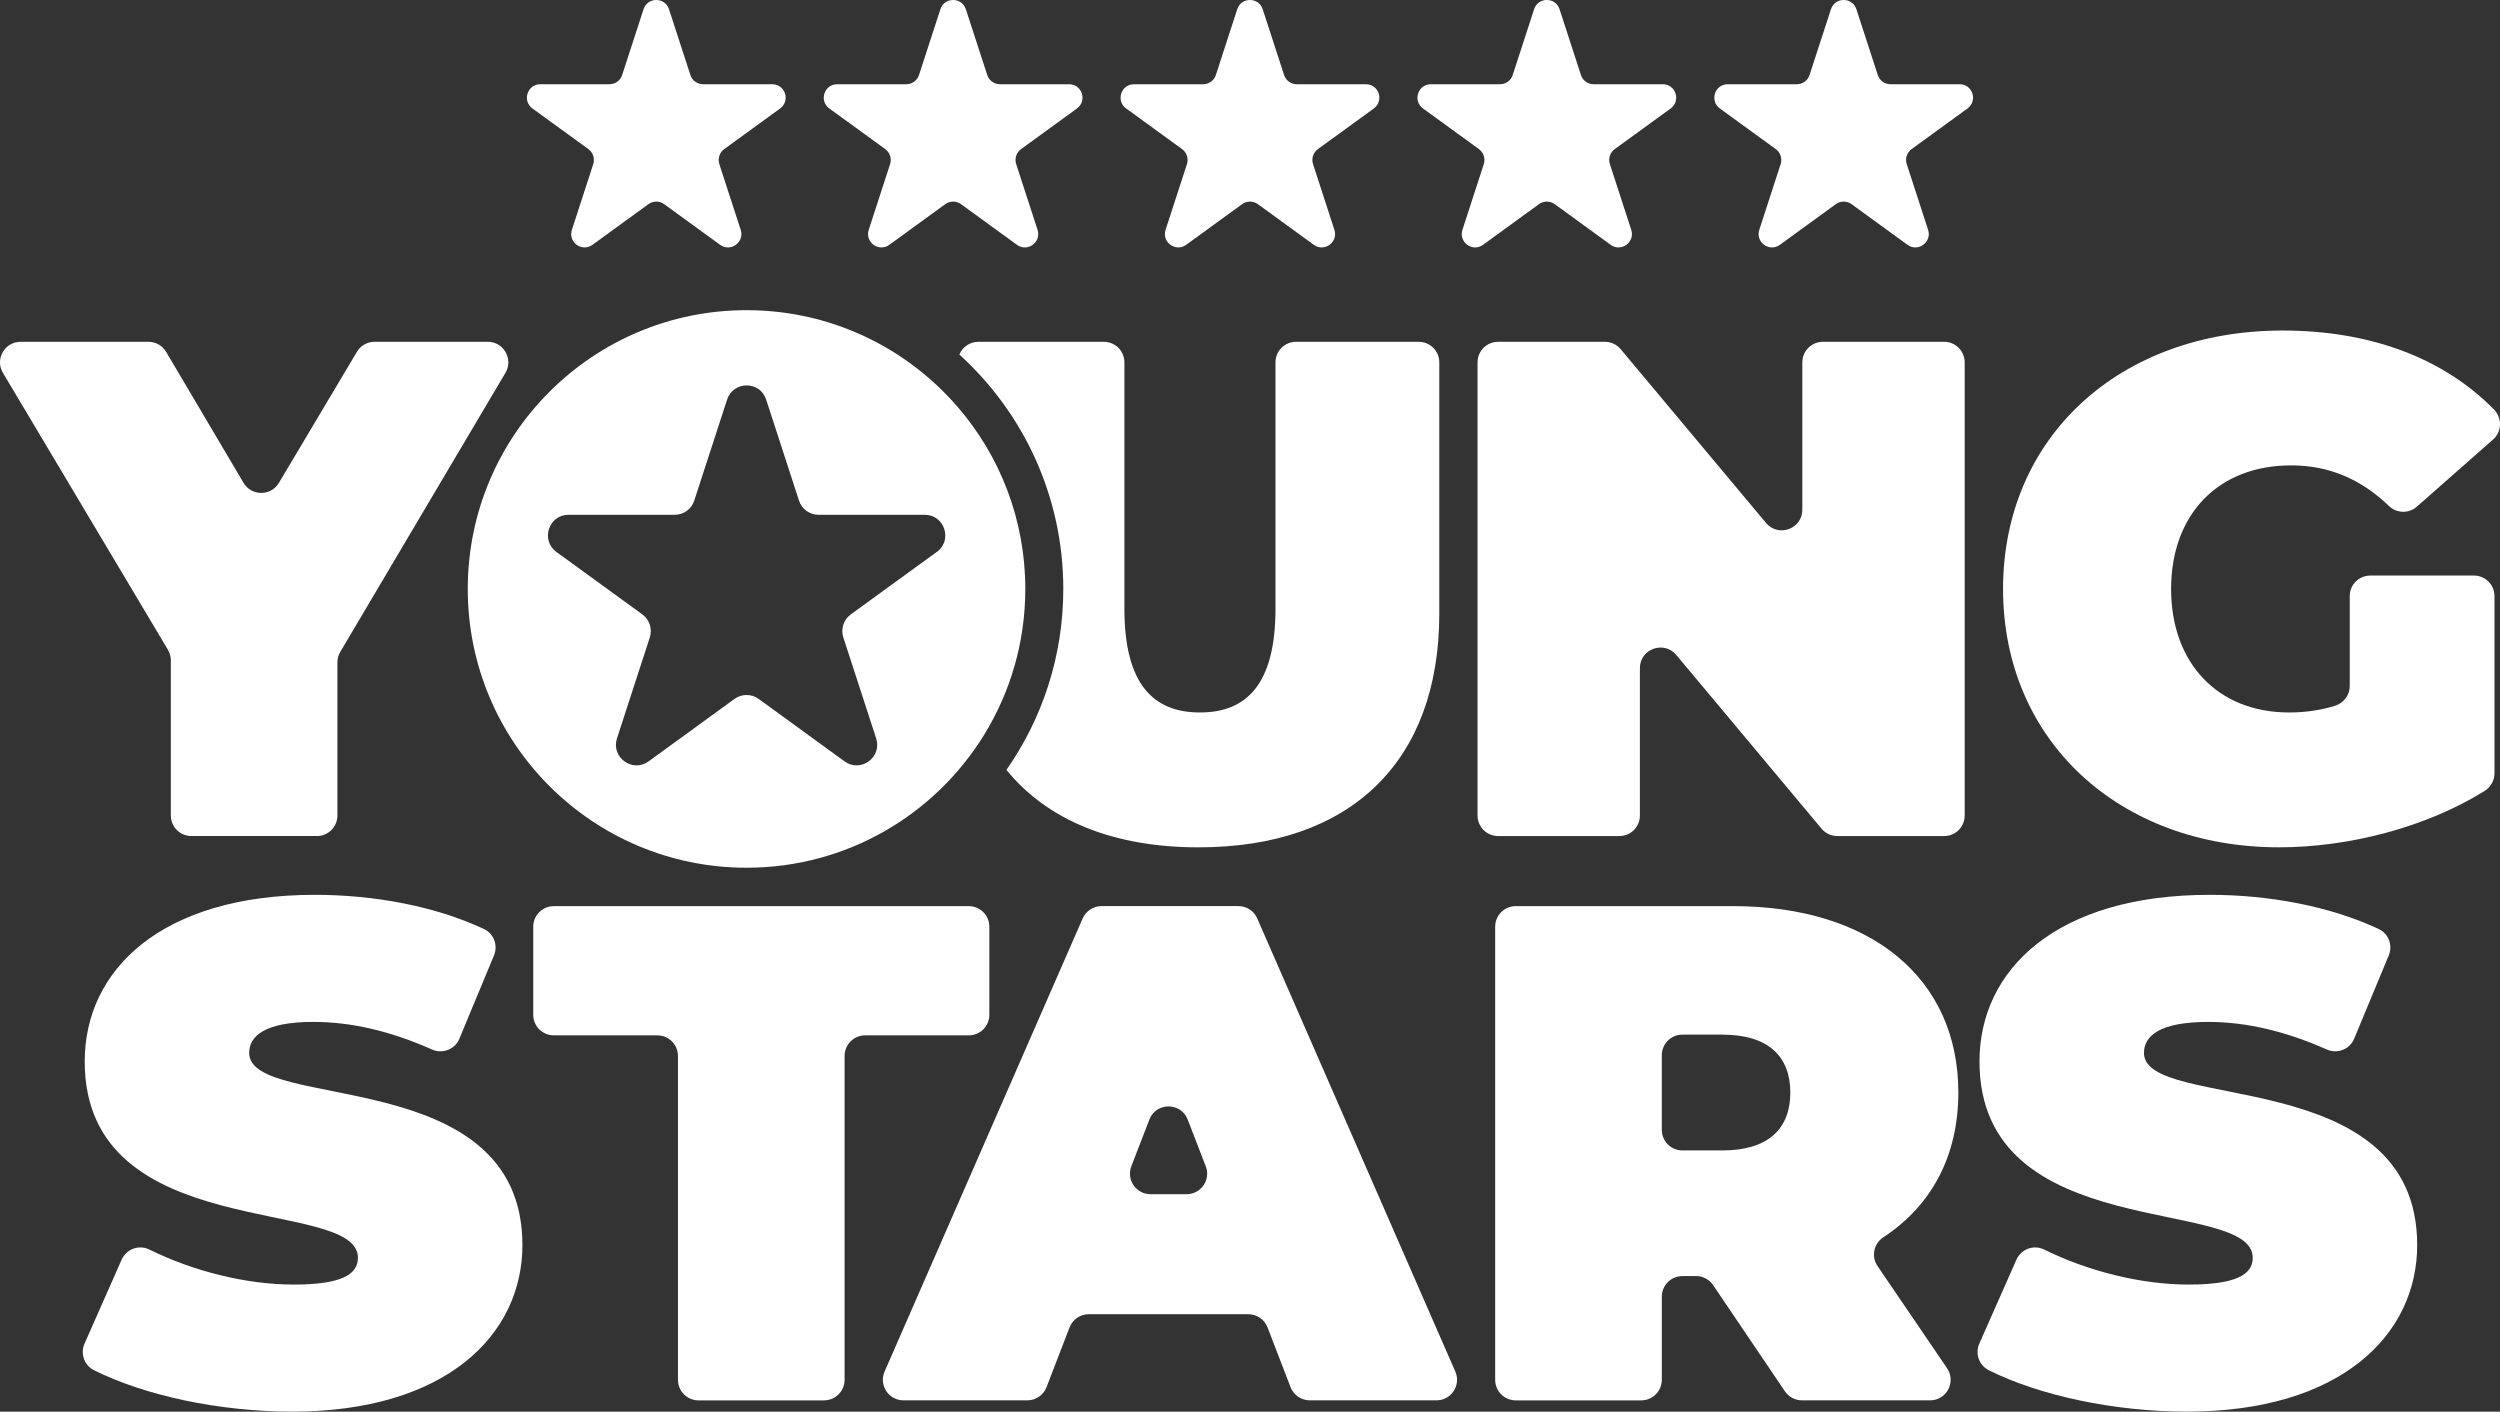
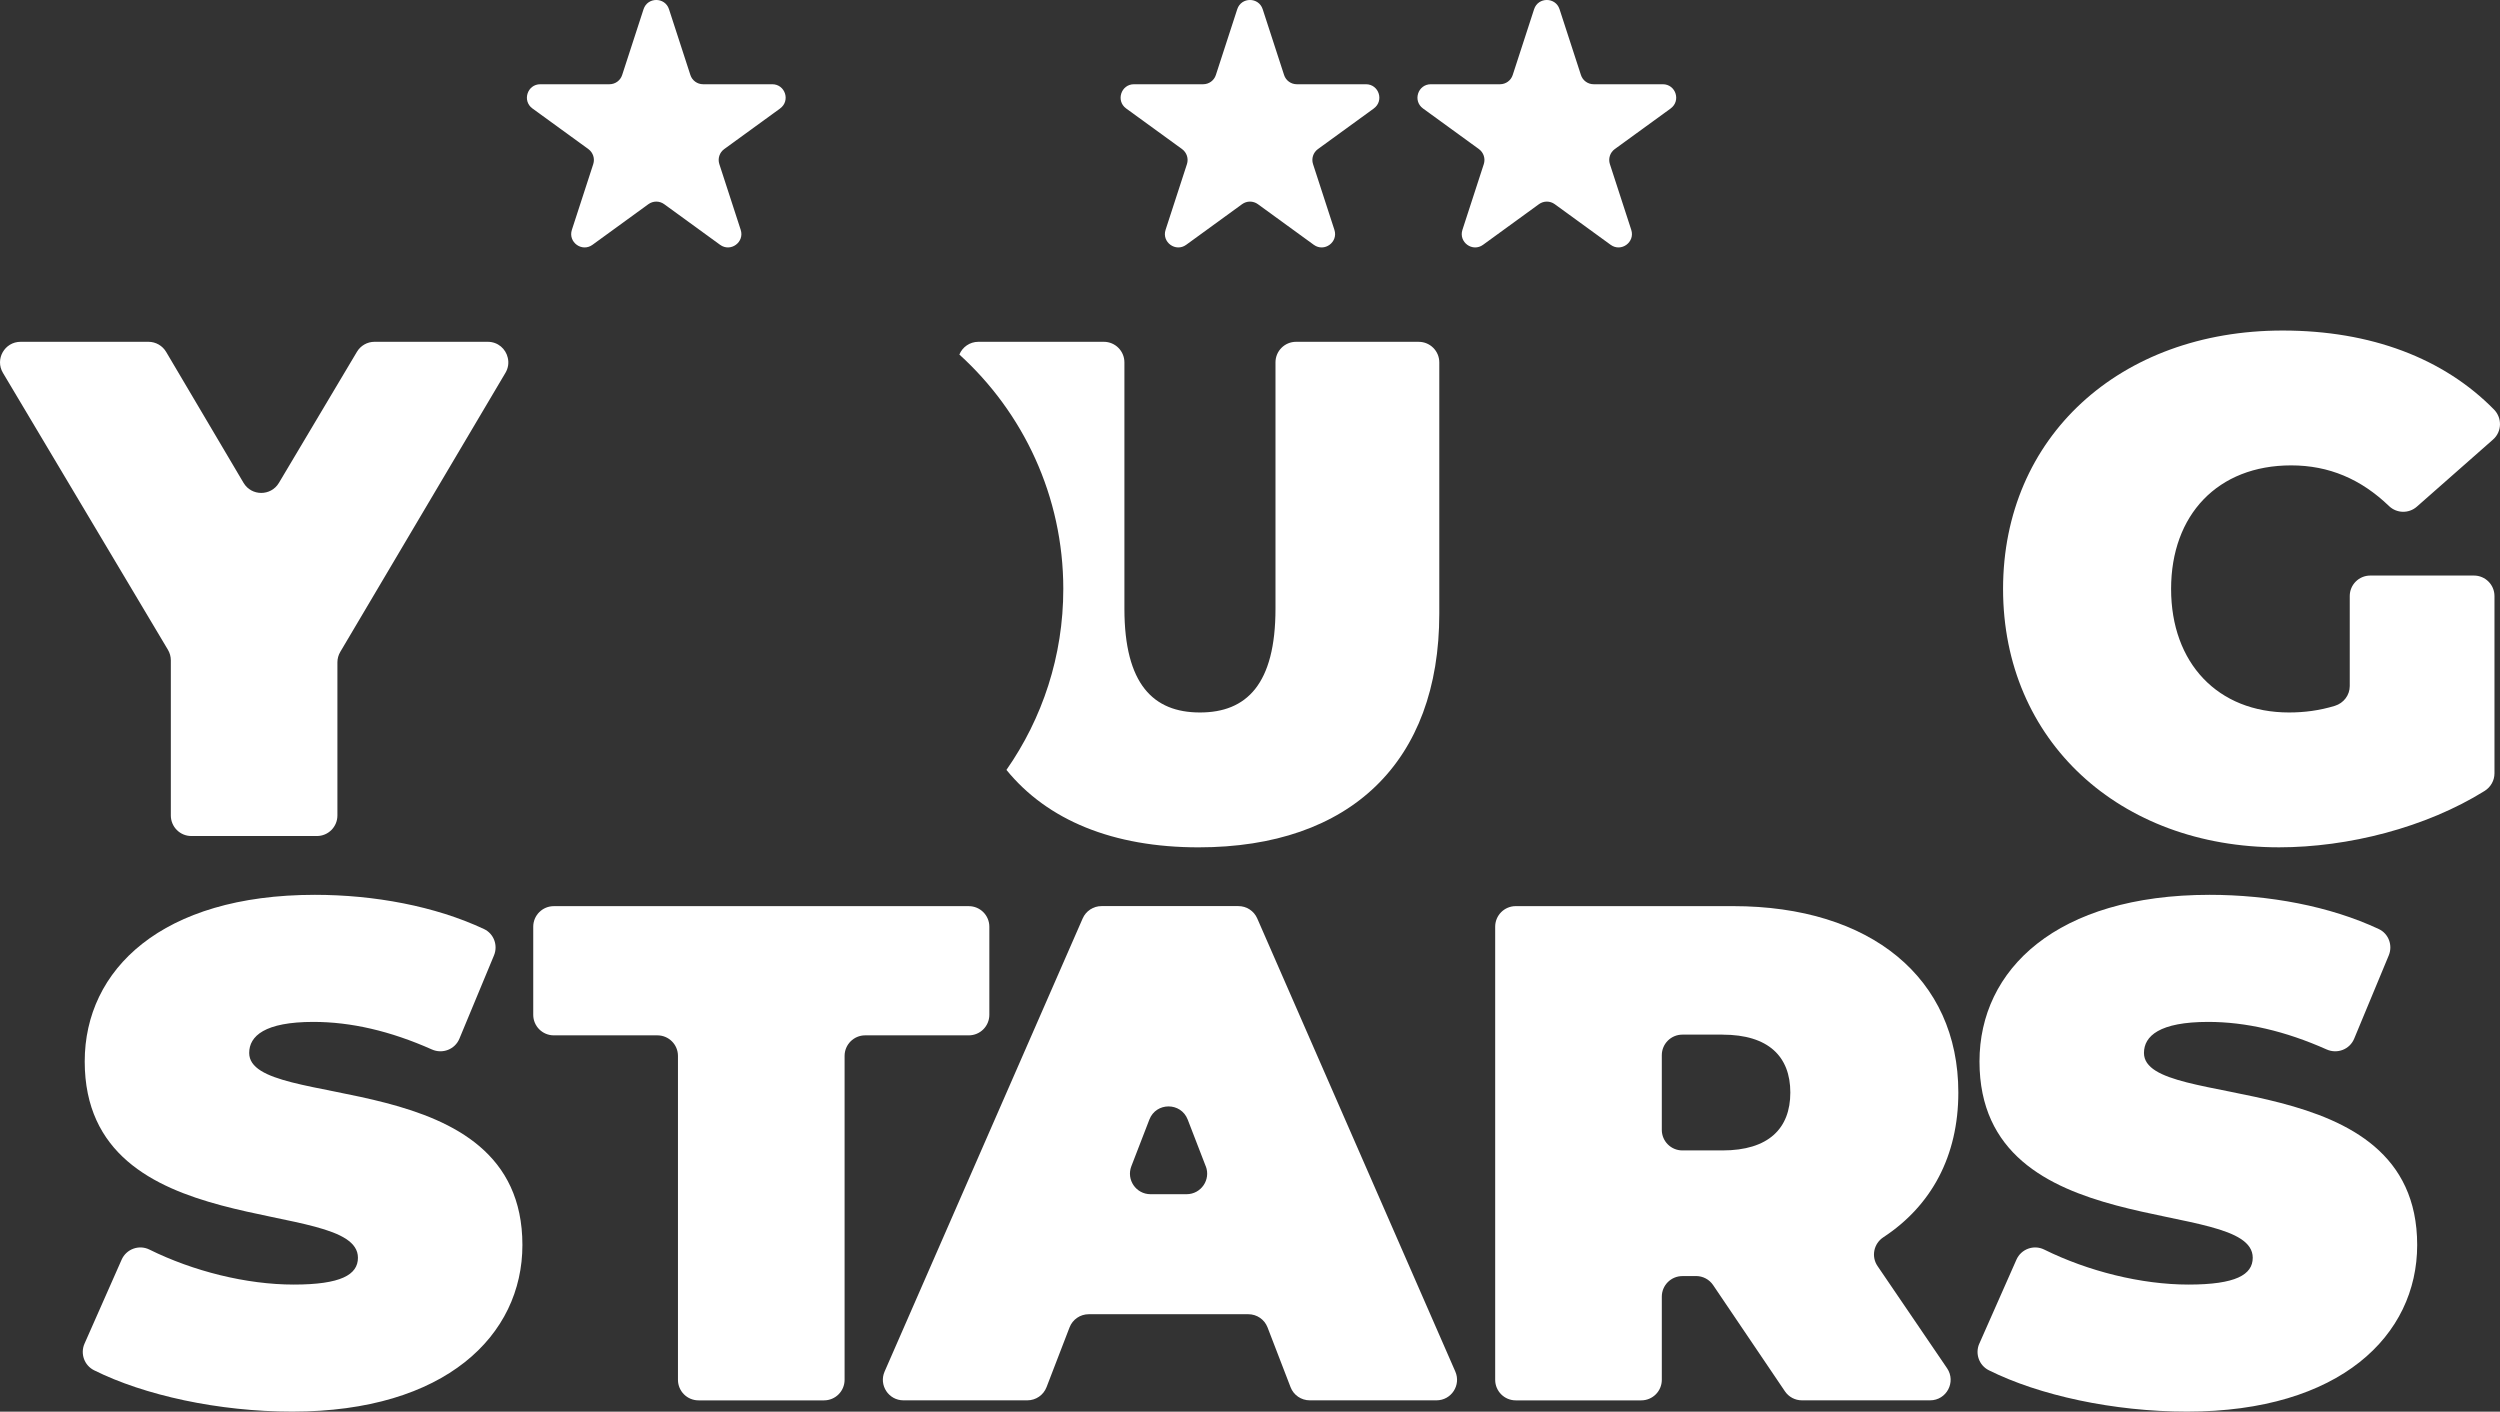
<svg xmlns="http://www.w3.org/2000/svg" id="b" width="999.83" height="564.57" viewBox="0 0 999.83 564.57">
  <rect x="0" y="0" width="999.83" height="564.57" fill="#333333" stroke="none" />
  <g id="c">
    <path d="m33.81,537.35l14.83-33.56c1.88-4.26,6.94-6.12,11.11-4.05,17.49,8.65,38.77,14,57.7,14s25.7-3.95,25.7-10.73c0-24.85-109.27-4.8-109.27-78.5,0-36.71,30.78-66.64,92.05-66.64,23.68,0,48.04,4.5,67.65,13.69,3.93,1.84,5.65,6.53,3.98,10.54l-13.83,33.3c-1.78,4.3-6.76,6.21-11.01,4.31-16.64-7.41-32.42-11.02-47.36-11.02-19.48,0-25.7,5.65-25.7,12.42,0,23.72,109.27,3.95,109.27,76.8,0,36.14-30.78,66.64-92.05,66.64-29.47,0-59.17-6.52-79.26-16.54-3.92-1.96-5.58-6.66-3.81-10.67Z" fill="#fff" />
    <path d="m262.93,414.07h-41.45c-4.54,0-8.22-3.68-8.22-8.22v-35.23c0-4.54,3.68-8.22,8.22-8.22h165.97c4.54,0,8.22,3.68,8.22,8.22v35.23c0,4.54-3.68,8.22-8.22,8.22h-41.45c-4.54,0-8.22,3.68-8.22,8.22v129.54c0,4.54-3.68,8.22-8.22,8.22h-50.2c-4.54,0-8.22-3.68-8.22-8.22v-129.54c0-4.54-3.68-8.22-8.22-8.22Z" fill="#fff" />
    <path d="m499.24,525.6h-63.82c-3.4,0-6.45,2.09-7.67,5.26l-9.21,23.92c-1.22,3.17-4.27,5.26-7.67,5.26h-49.56c-5.93,0-9.9-6.08-7.53-11.51l79.22-181.22c1.31-2.99,4.26-4.93,7.53-4.93h54.75c3.27,0,6.22,1.93,7.53,4.93l79.22,181.22c2.37,5.43-1.6,11.51-7.53,11.51h-50.69c-3.4,0-6.45-2.09-7.67-5.26l-9.21-23.92c-1.22-3.17-4.27-5.26-7.67-5.26Zm-17.03-59.18l-7.21-18.67c-2.71-7.01-12.63-7.01-15.33,0l-7.21,18.67c-2.08,5.39,1.89,11.18,7.67,11.18h14.43c5.77,0,9.75-5.8,7.67-11.18Z" fill="#fff" />
    <path d="m678.32,510.35h-5.49c-4.54,0-8.22,3.68-8.22,8.22v33.26c0,4.54-3.68,8.22-8.22,8.22h-50.2c-4.54,0-8.22-3.68-8.22-8.22v-181.22c0-4.54,3.68-8.22,8.22-8.22h86.94c55.06,0,90.07,28.8,90.07,74.54,0,25.46-10.8,45.3-30,57.9-3.85,2.53-4.91,7.69-2.32,11.5l27.81,40.87c3.71,5.46-.19,12.84-6.79,12.84h-51.25c-2.73,0-5.28-1.35-6.81-3.62l-28.71-42.47c-1.53-2.26-4.08-3.62-6.81-3.62Zm10.58-96.57h-16.07c-4.54,0-8.22,3.68-8.22,8.22v29.87c0,4.54,3.68,8.22,8.22,8.22h16.07c18.35,0,27.11-8.75,27.11-23.15s-8.75-23.15-27.11-23.15Z" fill="#fff" />
    <path d="m791.6,537.35l14.83-33.56c1.88-4.26,6.94-6.12,11.11-4.05,17.49,8.65,38.77,14,57.7,14s25.7-3.95,25.7-10.73c0-24.85-109.28-4.8-109.28-78.5,0-36.71,30.78-66.64,92.05-66.64,23.68,0,48.04,4.5,67.65,13.69,3.93,1.84,5.65,6.53,3.98,10.54l-13.83,33.3c-1.78,4.3-6.76,6.21-11.01,4.31-16.64-7.41-32.42-11.02-47.36-11.02-19.48,0-25.7,5.65-25.7,12.42,0,23.72,109.27,3.95,109.27,76.8,0,36.14-30.78,66.64-92.05,66.64-29.47,0-59.17-6.52-79.26-16.54-3.92-1.96-5.58-6.66-3.81-10.67Z" fill="#fff" />
    <path d="m567.39,136.7h-49.06c-4.55,0-8.22,3.69-8.22,8.22v98.52c0,30.21-11.58,41.5-30.21,41.5s-30.21-11.28-30.21-41.5v-98.52c0-4.53-3.67-8.22-8.22-8.22h-50.2c-3.42,0-6.36,2.11-7.59,5.09,25.52,23.18,41.57,56.63,41.57,93.76,0,26.88-8.4,51.82-22.74,72.36,16.35,20.1,42.61,30.97,76.83,30.97,60.7,0,96.28-34.17,96.28-93.46v-100.49c0-4.53-3.67-8.22-8.22-8.22Z" fill="#fff" />
-     <path d="m777.54,136.7h-48.51c-4.55,0-8.22,3.69-8.22,8.22v58.94c0,7.69-9.59,11.16-14.52,5.28l-58.12-69.48c-1.57-1.87-3.87-2.96-6.32-2.96h-42.71c-4.55,0-8.22,3.69-8.22,8.22v181.22c0,4.55,3.67,8.22,8.22,8.22h48.51c4.53,0,8.2-3.67,8.2-8.22v-58.94c0-7.67,9.59-11.16,14.54-5.26l58.12,69.48c1.55,1.87,3.85,2.94,6.3,2.94h42.73c4.53,0,8.2-3.67,8.2-8.22v-181.22c0-4.53-3.67-8.22-8.2-8.22Z" fill="#fff" />
    <path d="m989.4,230.18h-41.44c-4.55,0-8.22,3.67-8.22,8.2v35.99c0,3.65-2.44,6.83-5.94,7.91-6.12,1.87-12.16,2.66-18.35,2.66-28.5,0-47.16-19.76-47.16-49.4s18.65-49.42,48.01-49.42c15.14,0,27.93,5.48,39.15,16.27,3.08,2.96,7.91,3.06,11.12.24l30.47-26.84c3.58-3.14,3.71-8.62.38-12.02-20.06-20.42-49.14-31.58-84.52-31.58-65.21,0-111.81,42.63-111.81,103.35s46.6,103.33,110.4,103.33c27.55,0,58.62-7.85,82.22-22.57,2.42-1.53,3.91-4.17,3.91-7.01v-70.91c0-4.53-3.67-8.2-8.22-8.2Z" fill="#fff" />
-     <path d="m383.05,162.82c-20.44-23.74-50.71-38.77-84.48-38.77-61.58,0-111.5,49.92-111.5,111.49s49.92,111.49,111.5,111.49c40.12,0,75.28-21.19,94.93-53.02,10.49-17,16.55-37.03,16.55-58.48,0-27.79-10.17-53.19-26.99-72.72Zm-8.44,57.94l-34.34,24.95c-2.88,2.11-4.09,5.82-3,9.2l13.13,40.38c2.46,7.59-6.2,13.88-12.65,9.2l-34.34-24.97c-2.88-2.09-6.79-2.09-9.67,0l-34.34,24.97c-6.46,4.69-15.12-1.61-12.65-9.2l13.13-40.38c1.09-3.38-.12-7.09-3-9.2l-34.34-24.95c-6.46-4.69-3.14-14.88,4.83-14.88h42.47c3.56,0,6.71-2.28,7.81-5.68l13.13-40.38c2.46-7.57,13.17-7.57,15.63,0l13.13,40.38c1.09,3.4,4.25,5.68,7.81,5.68h42.47c7.96,0,11.28,10.19,4.83,14.88Z" fill="#fff" />
-     <path d="m202.14,149.11l-36.97,62.45-29.08,49.14c-.75,1.27-1.15,2.7-1.15,4.19v61.24c0,4.55-3.67,8.22-8.2,8.22h-50.22c-4.53,0-8.2-3.67-8.2-8.22v-62.07c0-1.49-.42-2.94-1.17-4.21L1.18,149.13c-3.28-5.48.68-12.43,7.05-12.43h51.15c2.92,0,5.6,1.55,7.07,4.05l30.95,52.36c3.18,5.36,10.94,5.38,14.14.02l31.19-52.4c1.47-2.5,4.15-4.03,7.05-4.03h45.29c4.11,0,7.21,2.86,8,6.38.48,1.95.22,4.09-.93,6.04Z" fill="#fff" />
+     <path d="m202.14,149.11l-36.97,62.45-29.08,49.14c-.75,1.27-1.15,2.7-1.15,4.19v61.24c0,4.55-3.67,8.22-8.2,8.22h-50.22c-4.53,0-8.2-3.67-8.2-8.22v-62.07c0-1.49-.42-2.94-1.17-4.21L1.18,149.13c-3.28-5.48.68-12.43,7.05-12.43h51.15c2.92,0,5.6,1.55,7.07,4.05l30.95,52.36c3.18,5.36,10.94,5.38,14.14.02l31.19-52.4c1.47-2.5,4.15-4.03,7.05-4.03h45.29c4.11,0,7.21,2.86,8,6.38.48,1.95.22,4.09-.93,6.04" fill="#fff" />
    <path d="m312,43.38l-22.37,16.25c-1.88,1.37-2.66,3.79-1.95,5.99l8.55,26.3c1.6,4.94-4.04,9.04-8.24,5.99l-22.37-16.26c-1.88-1.36-4.42-1.36-6.3,0l-22.37,16.26c-4.2,3.05-9.84-1.05-8.24-5.99l8.55-26.3c.71-2.2-.08-4.62-1.95-5.99l-22.37-16.25c-4.2-3.05-2.04-9.69,3.14-9.69h27.66c2.32,0,4.37-1.49,5.08-3.7l8.55-26.3c1.6-4.93,8.58-4.93,10.18,0l8.55,26.3c.71,2.21,2.77,3.7,5.08,3.7h27.66c5.19,0,7.35,6.64,3.14,9.69Z" fill="#fff" />
-     <path d="m430.72,43.38l-22.37,16.25c-1.88,1.37-2.66,3.79-1.95,5.99l8.55,26.3c1.6,4.94-4.04,9.04-8.24,5.99l-22.37-16.26c-1.88-1.36-4.42-1.36-6.3,0l-22.37,16.26c-4.2,3.05-9.84-1.05-8.24-5.99l8.55-26.3c.71-2.2-.08-4.62-1.95-5.99l-22.37-16.25c-4.2-3.05-2.04-9.69,3.14-9.69h27.66c2.32,0,4.37-1.49,5.08-3.7l8.55-26.3c1.6-4.93,8.58-4.93,10.18,0l8.55,26.3c.71,2.21,2.77,3.7,5.08,3.7h27.66c5.19,0,7.35,6.64,3.14,9.69Z" fill="#fff" />
    <path d="m549.44,43.38l-22.37,16.25c-1.88,1.37-2.66,3.79-1.95,5.99l8.55,26.3c1.6,4.94-4.04,9.04-8.24,5.99l-22.37-16.26c-1.88-1.36-4.42-1.36-6.3,0l-22.37,16.26c-4.2,3.05-9.84-1.05-8.24-5.99l8.55-26.3c.71-2.2-.08-4.62-1.95-5.99l-22.37-16.25c-4.2-3.05-2.04-9.69,3.14-9.69h27.66c2.32,0,4.37-1.49,5.08-3.7l8.55-26.3c1.6-4.93,8.58-4.93,10.18,0l8.55,26.3c.71,2.21,2.77,3.7,5.08,3.7h27.66c5.19,0,7.35,6.64,3.14,9.69Z" fill="#fff" />
    <path d="m668.16,43.38l-22.37,16.25c-1.88,1.37-2.66,3.79-1.95,5.99l8.55,26.3c1.6,4.94-4.04,9.04-8.24,5.99l-22.37-16.26c-1.88-1.36-4.42-1.36-6.3,0l-22.37,16.26c-4.2,3.05-9.84-1.05-8.24-5.99l8.55-26.3c.71-2.2-.08-4.62-1.95-5.99l-22.37-16.25c-4.2-3.05-2.04-9.69,3.14-9.69h27.66c2.32,0,4.37-1.49,5.08-3.7l8.55-26.3c1.6-4.93,8.58-4.93,10.18,0l8.55,26.3c.71,2.21,2.77,3.7,5.08,3.7h27.66c5.19,0,7.35,6.64,3.14,9.69Z" fill="#fff" />
-     <path d="m786.88,43.38l-22.37,16.25c-1.88,1.37-2.66,3.79-1.95,5.99l8.55,26.3c1.6,4.94-4.04,9.04-8.24,5.99l-22.37-16.26c-1.88-1.36-4.42-1.36-6.3,0l-22.37,16.26c-4.2,3.05-9.84-1.05-8.24-5.99l8.55-26.3c.71-2.2-.08-4.62-1.95-5.99l-22.37-16.25c-4.2-3.05-2.04-9.69,3.14-9.69h27.66c2.32,0,4.37-1.49,5.08-3.7l8.55-26.3c1.6-4.93,8.58-4.93,10.18,0l8.55,26.3c.71,2.21,2.77,3.7,5.08,3.7h27.66c5.19,0,7.35,6.64,3.14,9.69Z" fill="#fff" />
  </g>
</svg>